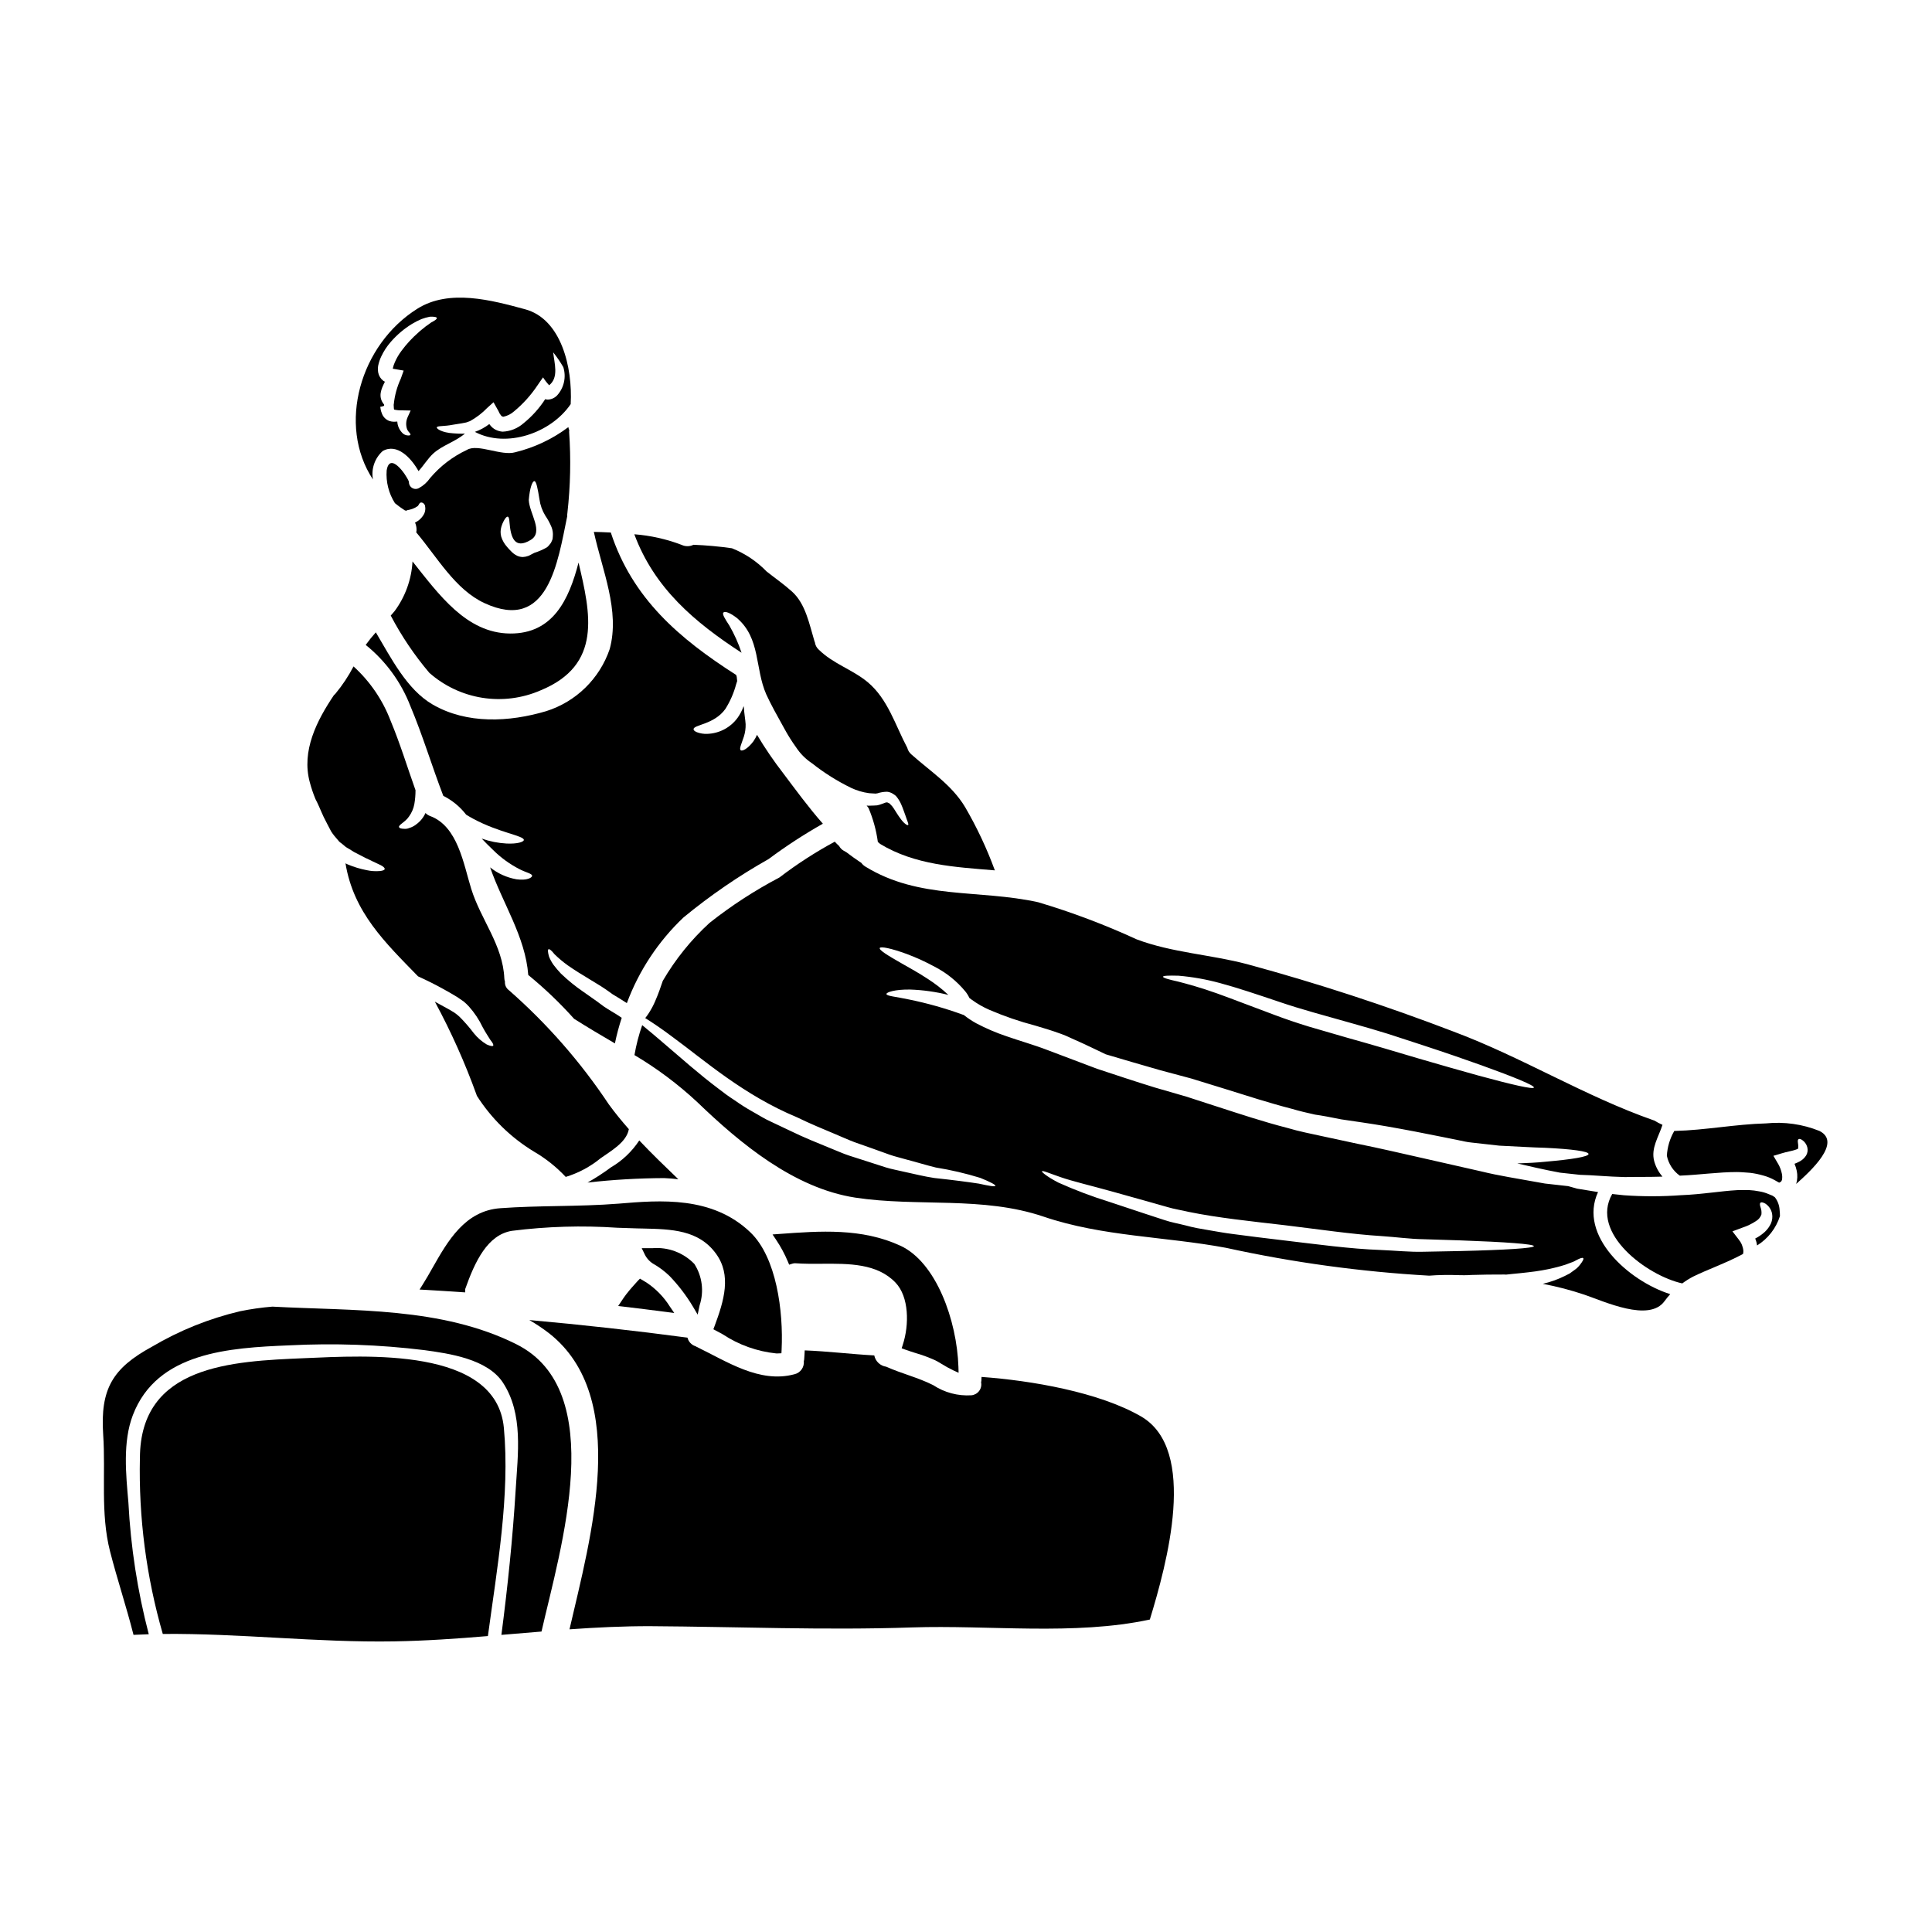
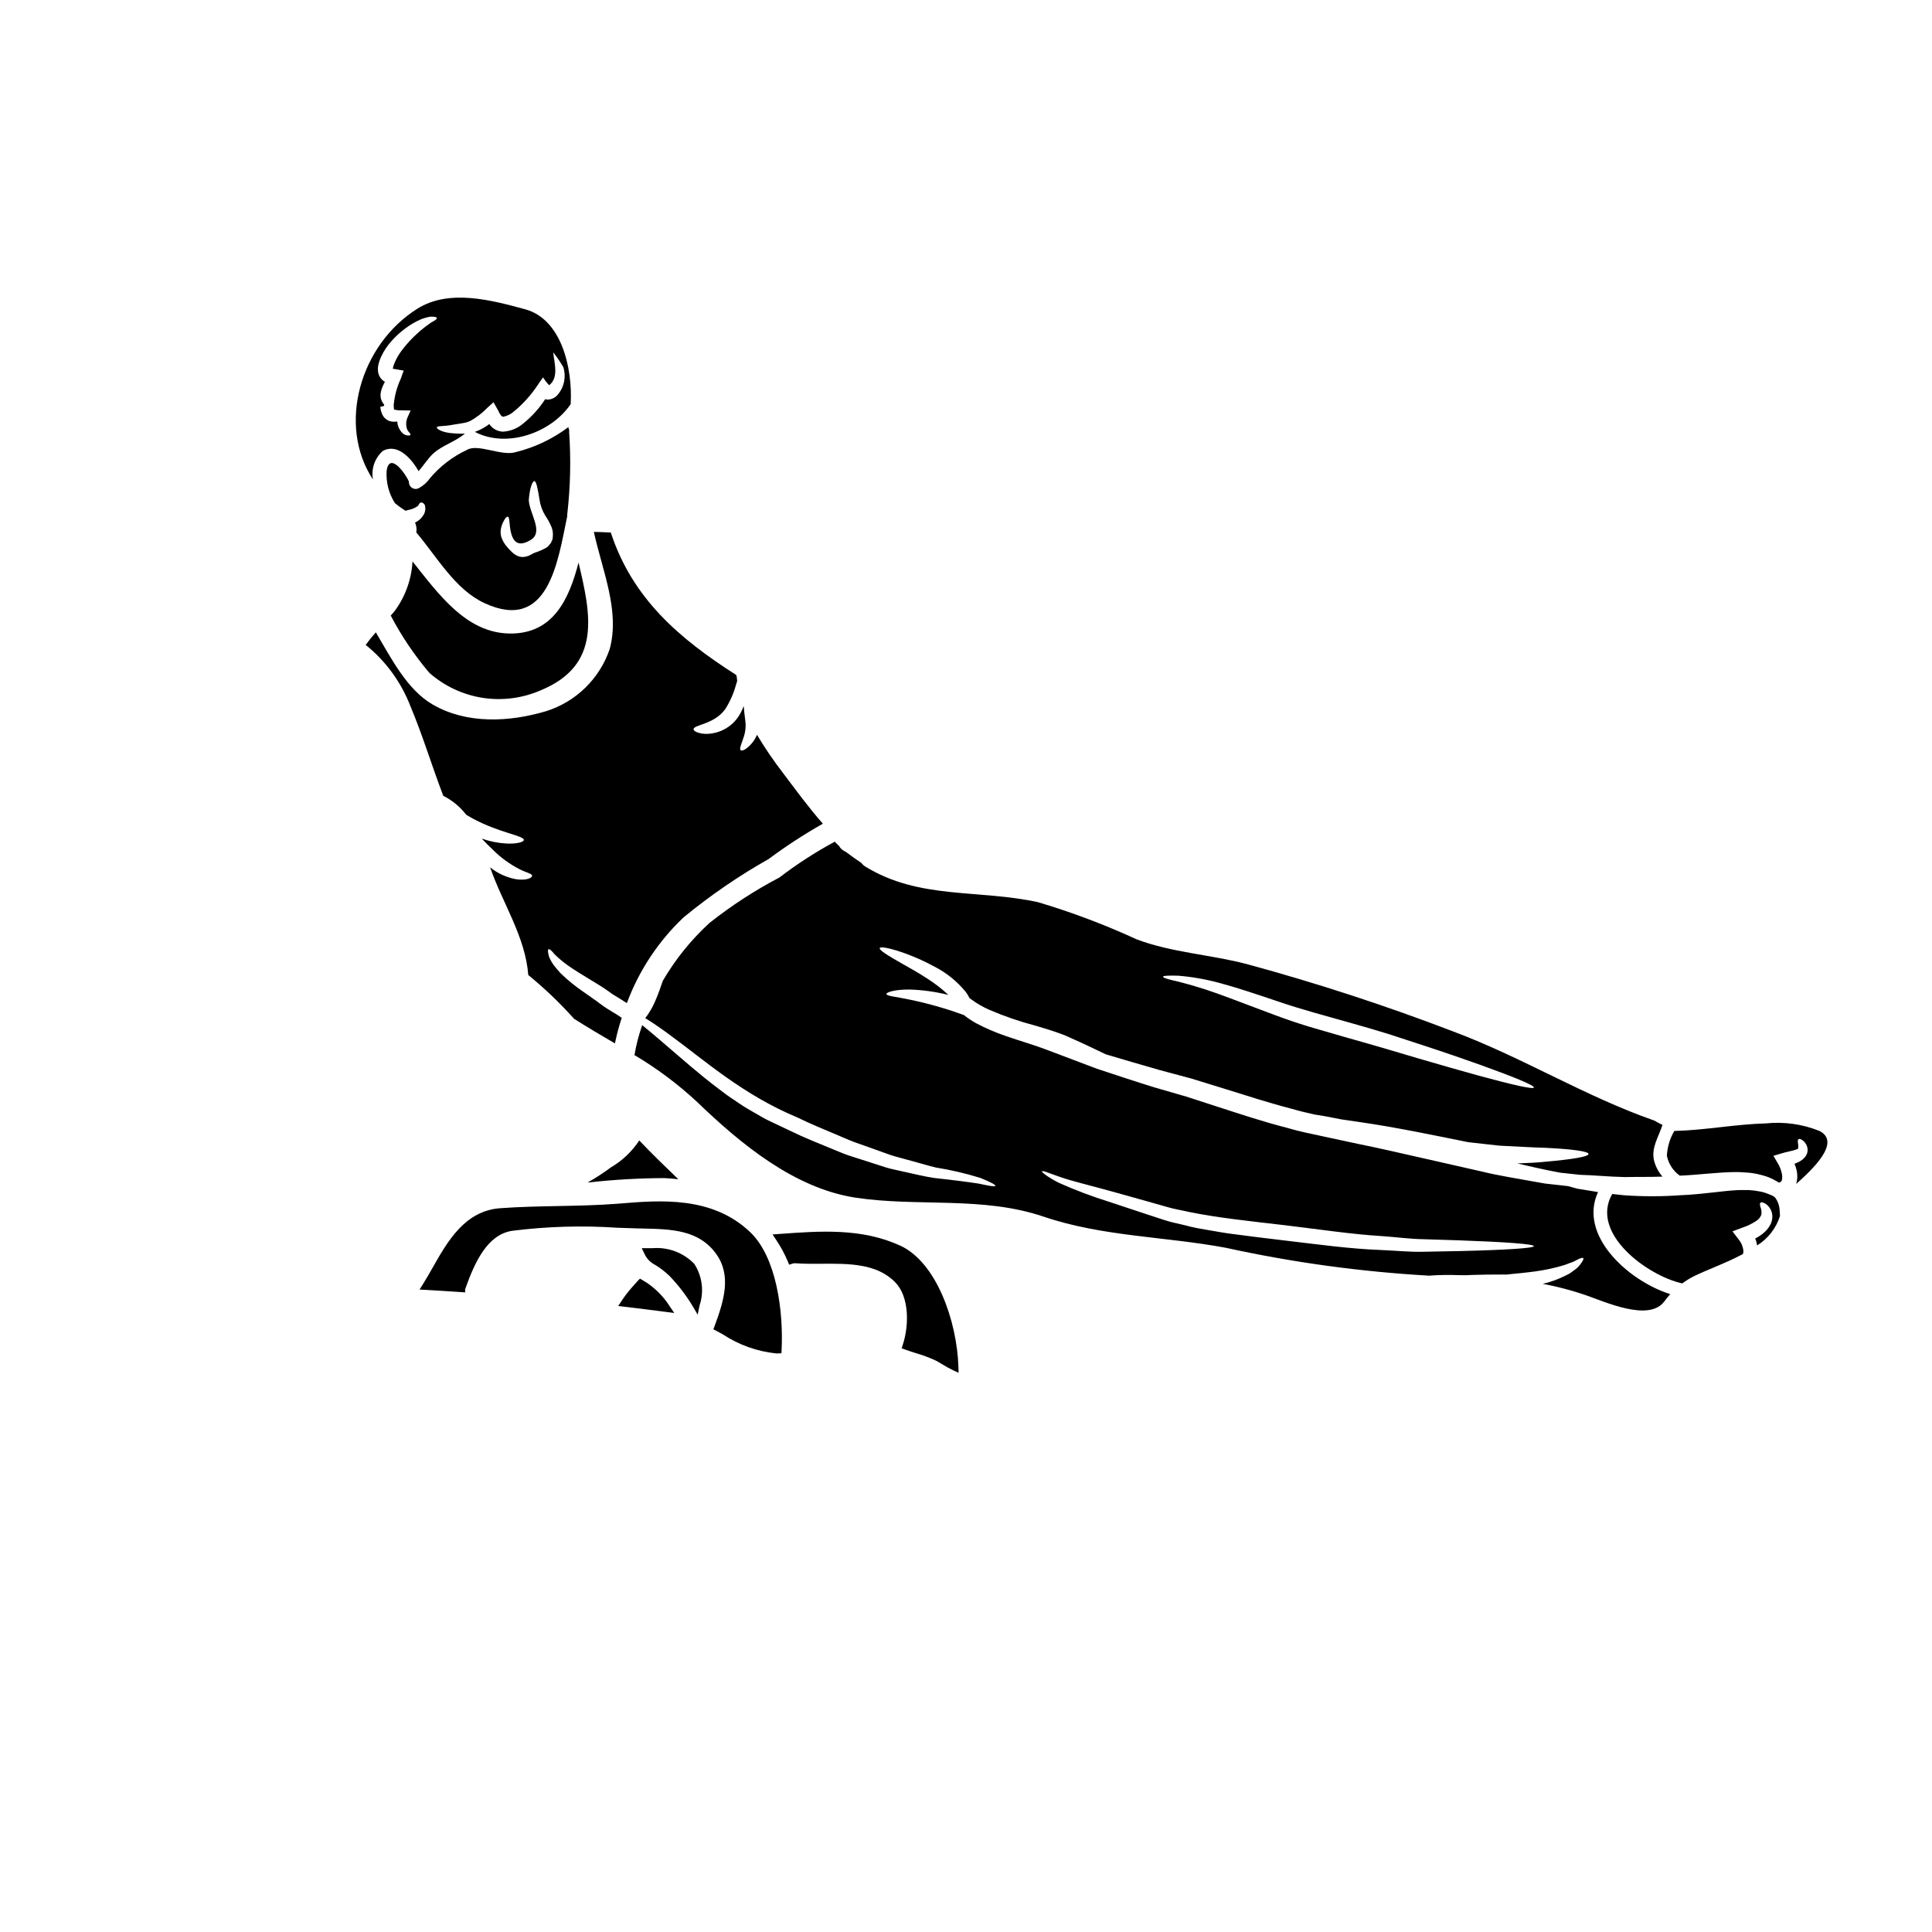
<svg xmlns="http://www.w3.org/2000/svg" fill="#000000" width="800px" height="800px" version="1.1" viewBox="144 144 512 512">
  <g>
    <path d="m315.38 483.92c-0.227-0.141-0.477-0.289-0.719-0.434l-1.062-0.637-0.582 0.594c-1.031 1.125-2.117 2.336-3.094 3.606-0.414 0.539-0.816 1.129-1.203 1.719l-0.891 1.336 1.594 0.188c3.625 0.422 7.227 0.883 11.086 1.379l2.176 0.281-1.238-1.812h0.004c-1.57-2.473-3.641-4.59-6.07-6.219z" />
    <path d="m294.62 257.19c-4.191 3.152-8.98 5.418-14.074 6.66-3.684 1.07-9.961-2.363-12.816-0.617h0.004c-3.762 1.754-7.094 4.309-9.77 7.477-0.762 1.102-1.773 2.004-2.949 2.641-0.574 0.316-1.27 0.293-1.82-0.059-0.551-0.352-0.863-0.977-0.82-1.629-0.832-2.094-5.117-7.992-5.902-3h-0.004c-0.219 3.055 0.547 6.102 2.191 8.684 0.848 0.695 1.734 1.34 2.66 1.93l0.453 0.07 0.023-0.07 0.117-0.07 0.238-0.047c0.16-0.02 0.32-0.055 0.473-0.098 0.504-0.125 0.992-0.309 1.453-0.551 0.309-0.285 0.594-0.211 0.832-0.664 0.234-0.453 0.43-0.664 0.691-0.688 0.352 0.012 0.672 0.199 0.855 0.5 0.164 0.117 0.234 0.547 0.262 1.023h-0.004c0.012 0.488-0.086 0.977-0.281 1.426-0.52 1.027-1.363 1.859-2.402 2.359-0.023 0-0.023 0.023-0.047 0.023 0.234 0.512 0.367 1.059 0.395 1.617 0.027 0.328 0.004 0.656-0.07 0.977 5.59 6.637 10.32 15.152 18.07 18.746 16.953 7.848 19.426-10.922 21.941-23.031v0.004c-0.02-0.297-0.004-0.59 0.047-0.883 0.805-7.141 0.957-14.34 0.453-21.504 0.004-0.121 0.02-0.242 0.047-0.359-0.117-0.277-0.199-0.57-0.246-0.867zm-4.184 29.664-0.164 0.43h-0.004c-0.02 0.059-0.043 0.113-0.07 0.168l-0.094 0.188c-0.02 0.078-0.051 0.152-0.094 0.219-0.102 0.152-0.211 0.293-0.336 0.426-0.199 0.273-0.43 0.52-0.688 0.738-1.074 0.625-2.215 1.129-3.402 1.5-0.094 0.047-0.426 0.211-0.641 0.332l-0.355 0.191-0.594 0.285v-0.004c-0.461 0.168-0.941 0.262-1.43 0.289-0.523-0.004-1.043-0.117-1.52-0.336-0.617-0.305-1.176-0.723-1.641-1.234-0.371-0.359-0.719-0.742-1.047-1.141-0.691-0.77-1.211-1.68-1.523-2.668-0.234-0.855-0.223-1.762 0.027-2.617 0.152-0.547 0.367-1.074 0.641-1.574 0.426-0.789 0.789-1.18 1.066-1.117 0.281 0.062 0.395 0.594 0.453 1.477 0.312 3.879 1.281 7.348 5.66 4.66 3.473-2.141-0.395-6.996-0.547-10.559 0.262-3.234 0.949-4.977 1.473-5 0.523-0.023 0.906 2 1.359 4.828 0.211 1.527 0.738 2.992 1.543 4.309 0.66 0.961 1.219 1.988 1.664 3.07 0.305 0.777 0.418 1.617 0.332 2.449z" />
    <path d="m313.41 446.23c-1.922 2.926-4.496 5.371-7.519 7.141-1.973 1.465-4.039 2.809-6.184 4.019 6.742-0.762 13.52-1.156 20.305-1.184 1.285 0.047 2.523 0.164 3.758 0.312-3.519-3.387-7.039-6.766-10.359-10.289z" />
    <path d="m307.92 462.98c-5.348 0.426-10.816 0.535-16.102 0.637-4.988 0.098-10.152 0.199-15.219 0.57-9.387 0.668-13.949 8.715-17.98 15.816-0.844 1.488-1.676 2.961-2.543 4.328l-0.883 1.414 1.66 0.09c3.148 0.164 6.266 0.395 9.375 0.594l1.051 0.066v-0.863c2.617-7.402 5.934-14.383 12.367-15.445h0.004c9.266-1.176 18.625-1.453 27.945-0.82 1.754 0.062 3.5 0.121 5.231 0.172l1.484 0.031c7.644 0.172 14.867 0.336 19.473 6.719 4.09 5.672 2.133 12.312-0.43 19.188l-0.301 0.789 2.508 1.355c4.231 2.793 9.07 4.523 14.113 5.047h0.516l0.898-0.039 0.047-0.898c0.504-10.234-1.355-24.512-8.266-31.137-10.078-9.672-23.863-8.547-34.949-7.613z" />
    <path d="m328.89 492.39 0.516-2.469v0.004c1.215-3.684 0.699-7.715-1.402-10.977-2.891-2.984-6.969-4.516-11.109-4.168h-2.832l0.691 1.414c0.477 1.094 1.266 2.019 2.269 2.664 1.605 0.902 3.09 2.008 4.414 3.293 2.352 2.445 4.418 5.148 6.164 8.055z" />
-     <path d="m340.52 316.98c-0.828-2.488-1.902-4.887-3.207-7.16-1.18-1.812-2-3.094-1.594-3.5s1.758 0.047 3.59 1.477c6.277 5.375 4.723 13.324 7.75 20.199 1.18 2.617 2.879 5.637 4.777 9.055 0.941 1.738 1.992 3.414 3.148 5.016 1.105 1.676 2.535 3.109 4.211 4.215 3.207 2.539 6.684 4.723 10.363 6.516 1.508 0.711 3.121 1.188 4.777 1.406l1.094 0.07c0.141 0.023 0.453 0 0.453 0.047l0.594-0.07c0.844-0.281 1.727-0.426 2.613-0.43 0.57 0.055 1.117 0.254 1.594 0.57l0.57 0.395c0.078 0.059 0.148 0.121 0.215 0.188 0.043 0.055 0.086 0.109 0.121 0.168l0.164 0.191c0.441 0.578 0.809 1.211 1.094 1.879 0.523 1.18 0.789 2.117 1.094 2.883 0.496 1.547 0.926 2.281 0.734 2.519-0.188 0.234-1.117-0.355-2.117-1.781-0.523-0.688-1.047-1.574-1.664-2.523l0.004-0.004c-0.285-0.457-0.629-0.871-1.02-1.234l-0.168-0.164c-0.023-0.023-0.355-0.168-0.355-0.168v-0.004c-0.129-0.078-0.281-0.113-0.43-0.094-0.211-0.023-0.664 0.266-1.902 0.641l-0.594 0.145c-0.395 0.023-0.523 0.023-0.812 0.047-0.473 0-0.973 0.023-1.473 0.047h0.004c-0.16 0-0.32-0.016-0.477-0.047 0.191 0.223 0.367 0.461 0.523 0.715 1.203 2.859 2.027 5.867 2.445 8.945l0.359 0.285c0.066 0.074 0.137 0.148 0.215 0.215 9.273 5.613 19.852 6.137 30.434 7.019h-0.004c-2.125-5.805-4.758-11.41-7.871-16.75-3.543-5.922-9.199-9.469-14.266-13.992h0.004c-0.531-0.453-0.902-1.059-1.07-1.734-3.184-5.973-5.117-12.895-10.48-17.391-4.066-3.379-9.203-4.875-12.988-8.637h-0.004c-0.562-0.512-0.926-1.211-1.023-1.969-0.039-0.062-0.074-0.137-0.094-0.211-1.359-4.477-2.332-9.922-5.945-13.184-2.141-1.93-4.473-3.543-6.731-5.328-2.594-2.68-5.731-4.777-9.195-6.16-3.383-0.488-6.785-0.797-10.199-0.926-0.992 0.492-2.152 0.5-3.148 0.023-4.023-1.531-8.242-2.477-12.531-2.809 5.312 14.289 15.938 23.281 28.418 31.395z" />
    <path d="m305.58 316c-2.668 7.856-8.918 13.969-16.832 16.465-9.773 2.906-21.043 3.5-30.121-1.781-6.777-3.938-10.961-12.254-15.027-19.105v-0.004c-0.953 1.062-1.848 2.176-2.684 3.332 5.301 4.269 9.383 9.863 11.84 16.211 3.301 7.848 5.68 15.867 8.723 23.789h-0.004c2.375 1.188 4.449 2.894 6.066 4.996 0.594 0.359 1.18 0.715 1.805 1.047 6.914 3.734 13.48 4.5 13.48 5.641-0.027 0.523-1.688 1.094-4.613 0.953h0.004c-2.238-0.125-4.449-0.566-6.562-1.312 0.949 1 1.969 2.023 3.043 3.047 2.031 2.016 4.356 3.707 6.894 5.019 1.754 0.93 3.469 1.211 3.422 1.812-0.023 0.473-1.355 1.309-4.207 0.902v-0.004c-2.535-0.453-4.914-1.535-6.922-3.148 3.305 9.539 9.344 18.371 10.109 28.523 4.344 3.551 8.406 7.43 12.148 11.613 3.613 2.281 7.227 4.426 10.816 6.519v-0.004c0.469-2.289 1.074-4.555 1.805-6.777-0.758-0.547-1.66-1.094-2.613-1.664-0.688-0.395-1.402-0.859-2.188-1.383-0.617-0.477-1.234-0.93-1.832-1.359-1.234-0.879-2.426-1.711-3.543-2.496v0.004c-2.109-1.441-4.098-3.059-5.941-4.828-0.711-0.75-1.375-1.539-1.996-2.363-0.453-0.652-0.836-1.355-1.141-2.09-0.336-1.18-0.395-1.883-0.141-2 0.25-0.117 0.789 0.332 1.543 1.281l-0.004 0.004c1.109 1.09 2.301 2.094 3.566 2.996 1.688 1.18 3.734 2.473 6.137 3.902 1.18 0.734 2.449 1.453 3.777 2.363 0.664 0.43 1.379 0.977 1.949 1.383 0.523 0.336 1.18 0.734 1.879 1.141 0.621 0.395 1.262 0.789 1.906 1.211 3.203-8.609 8.336-16.375 15-22.695 7.051-5.812 14.602-10.992 22.559-15.48 4.598-3.422 9.402-6.551 14.387-9.371-3.852-4.375-7.371-9.207-10.438-13.277-2.543-3.281-4.887-6.715-7.016-10.277-0.262 0.602-0.578 1.172-0.949 1.711-1.574 2.094-2.996 2.688-3.375 2.363-0.453-0.355 0.234-1.734 0.855-3.637 0.332-1.055 0.484-2.156 0.453-3.262-0.047-1.02-0.395-2.926-0.477-4.59l-0.07-0.141v-0.004c-0.383 1.086-0.914 2.109-1.578 3.043-1.891 2.602-4.887 4.176-8.102 4.262-0.91 0.031-1.812-0.113-2.664-0.43-0.57-0.234-0.902-0.496-0.902-0.789-0.047-1.234 5.469-1.211 8.438-5.398 1.266-2.012 2.219-4.199 2.832-6.496 0.094-0.336 0.188-0.594 0.285-0.883-0.047-0.355-0.07-0.734-0.117-1.117-0.023-0.141-0.094-0.285-0.117-0.395 0-0.047 0-0.07-0.023-0.094-15.027-9.613-27.484-20.199-33.234-37.754-1.711-0.094-3.234-0.145-4.496-0.168 2.234 10.23 6.965 20.883 4.207 31.043z" />
    <path d="m382.95 501.31 0.891 0.328c0.965 0.352 1.938 0.66 2.914 0.973l-0.004-0.004c1.777 0.516 3.512 1.16 5.191 1.934 0.422 0.207 0.977 0.539 1.594 0.91 0.988 0.621 2.012 1.184 3.062 1.691l1.441 0.66-0.047-1.574c-0.395-12.305-5.902-27.738-15.383-32.102-10.258-4.723-21.289-3.906-31.941-3.125l-1.934 0.141 0.934 1.402c1.227 1.82 2.269 3.758 3.121 5.781l0.344 0.828 0.859-0.27c0.285-0.098 0.586-0.133 0.887-0.102 2.18 0.16 4.453 0.145 6.856 0.129 7.262-0.051 14.703-0.105 19.586 4.996 3.582 3.738 3.676 11.137 1.918 16.5z" />
-     <path d="m277.53 522.39c-2.023-21.508-36.781-19.125-52.828-18.461-19.23 0.812-43.527 1.832-43.621 26.43h-0.004c-0.352 15.77 1.691 31.5 6.062 46.652 20.469-0.188 40.82 2.309 61.312 1.969 8.32-0.141 16.57-0.711 24.848-1.406 2.398-17.809 5.891-37.293 4.231-55.184z" />
    <path d="m279.16 311.89c-11.574-0.094-18.875-10.375-25.84-19.105-0.262 4.746-1.902 9.312-4.723 13.137-0.336 0.426-0.688 0.789-1.047 1.211 2.844 5.418 6.273 10.508 10.23 15.176 3.957 3.492 8.828 5.785 14.039 6.613 5.215 0.824 10.555 0.148 15.395-1.949 16.453-6.734 13.289-20.414 10.105-33.879-2.539 9.781-6.746 18.891-18.16 18.797z" />
    <path d="m567.5 459.91c-2-0.312-3.852-0.641-5.543-0.906l-2.363-0.664-3.184-0.359c-0.953-0.094-1.969-0.211-2.973-0.332-1-0.191-2.043-0.359-3.09-0.547-4.231-0.789-8.938-1.477-13.777-2.664-4.898-1.117-10.133-2.309-15.621-3.543-5.492-1.23-11.152-2.57-17.188-3.781-2.996-0.641-6.039-1.281-9.156-1.969-3.117-0.684-6.25-1.281-9.445-2.234-6.394-1.641-12.457-3.664-18.281-5.543-2.879-0.93-5.707-1.859-8.488-2.754-2.824-0.836-5.609-1.617-8.32-2.406-5.348-1.641-10.578-3.402-15.352-4.973-4.707-1.785-9.074-3.434-13.098-4.949-3.777-1.453-7.586-2.5-10.793-3.641v0.004c-2.801-0.938-5.523-2.098-8.133-3.477-1.152-0.637-2.25-1.367-3.281-2.188l-0.359-0.117h0.004c-4.621-1.68-9.355-3.016-14.172-3.996-3.543-0.762-5.969-0.906-5.969-1.453-0.023-0.453 2.188-1.234 6.254-1.18h0.004c3.426 0.117 6.828 0.594 10.152 1.422-1.703-1.594-3.547-3.027-5.512-4.281-2.402-1.574-4.723-2.856-6.633-3.938-3.848-2.188-6.273-3.664-6.039-4.211 0.211-0.477 2.973 0.047 7.25 1.617v0.004c2.519 0.945 4.969 2.066 7.328 3.356 3.09 1.594 5.832 3.793 8.055 6.473 0.449 0.543 0.824 1.141 1.117 1.781 0.188 0.141 0.395 0.309 0.594 0.453h0.004c1.469 1.074 3.051 1.984 4.723 2.711 3.93 1.688 7.984 3.082 12.125 4.164 2.254 0.664 4.469 1.332 6.609 2.113 0.57 0.215 0.996 0.359 1.664 0.645 0.473 0.211 0.973 0.43 1.449 0.664 0.977 0.43 1.926 0.859 2.856 1.281 2.188 1 4.231 2.023 6.109 2.906 4.519 1.332 9.203 2.734 14.34 4.188 2.707 0.711 5.512 1.473 8.34 2.234 2.856 0.879 5.754 1.781 8.727 2.688 5.871 1.832 11.863 3.781 18.047 5.375 1.996 0.594 3.996 1.047 6.016 1.5 1.855 0.262 4.184 0.688 6.941 1.258 3.473 0.523 7.562 1.07 12.051 1.855 4.801 0.836 9.75 1.785 15.023 2.859 1.312 0.262 2.617 0.547 3.902 0.789 0.617 0.117 1.258 0.266 1.902 0.395l0.789 0.141 0.949 0.117c2.523 0.289 4.949 0.551 7.277 0.812 4.492 0.211 8.605 0.477 12.172 0.57 7.039 0.336 11.48 0.93 11.48 1.641 0 0.711-4.348 1.43-11.414 2.047-2.188 0.234-4.723 0.359-7.477 0.453 1.711 0.395 3.379 0.758 4.973 1.141 2.234 0.5 4.328 0.93 6.371 1.309 1.52 0.148 3.277 0.336 5.277 0.57 3.445 0.074 7.438 0.5 11.91 0.598 3.148-0.074 6.469 0 9.961-0.121l-0.008 0.004c-1.043-1.203-1.801-2.625-2.211-4.16-0.883-3.406 1.211-6.422 2.211-9.566-0.746-0.328-1.473-0.711-2.164-1.141l-0.234-0.074c-18.188-6.371-34.805-16.699-52.922-23.477l-0.004-0.004c-17.945-6.883-36.23-12.855-54.777-17.891-9.652-2.547-19.898-3.043-29.242-6.566-8.457-3.894-17.18-7.184-26.102-9.84-15.789-3.477-31.547-0.645-45.836-9.469-0.41-0.258-0.766-0.59-1.047-0.977-0.094-0.07-0.191-0.117-0.289-0.188l-0.055-0.027c-1.211-0.836-2.449-1.688-3.613-2.594-0.211-0.117-0.43-0.266-0.688-0.395v0.004c-0.523-0.293-0.953-0.73-1.234-1.262-0.406-0.355-0.785-0.738-1.145-1.141-5.129 2.773-10.035 5.945-14.668 9.488-6.523 3.426-12.719 7.449-18.5 12.016-4.902 4.481-9.094 9.68-12.434 15.418v0.023c-0.5 1.473-1.094 3.258-1.969 5.254v0.004c-0.461 1.094-1.02 2.144-1.66 3.148-0.309 0.484-0.641 0.953-1 1.402 2.094 1.309 4.59 2.996 7.391 5.117 8.266 6.047 18.641 15.277 32.836 21.176 3.496 1.711 6.941 3.117 10.27 4.519 1.664 0.691 3.258 1.43 4.898 2.047l4.777 1.688c1.574 0.57 3.094 1.117 4.562 1.641 1.477 0.523 2.973 0.836 4.375 1.262 2.824 0.734 5.512 1.574 7.871 2.141l0.004 0.004c3.996 0.641 7.941 1.559 11.809 2.754 2.711 1.094 4.113 1.855 3.996 2.117-0.117 0.266-1.664 0-4.375-0.594-2.777-0.43-6.773-0.953-11.84-1.5-2.637-0.395-5.301-1.07-8.266-1.711-1.473-0.359-3.019-0.617-4.562-1.094-1.543-0.477-3.094-1-4.723-1.523-1.629-0.523-3.281-1.047-4.973-1.594-1.688-0.547-3.348-1.336-5.062-2-3.426-1.402-6.992-2.828-10.438-4.519-1.758-0.836-3.496-1.641-5.184-2.453-1.805-0.789-3.398-1.855-5.039-2.754-1.598-0.898-3.144-1.883-4.637-2.945-1.523-0.977-2.926-2-4.254-3.047-5.445-4.094-9.938-8.16-13.777-11.414-2.473-2.141-4.609-3.938-6.469-5.453h0.004c-0.902 2.586-1.59 5.242-2.051 7.938 5.969 3.535 11.539 7.707 16.617 12.434 11.414 10.992 25.656 22.828 41.891 25.34 16.57 2.519 33.734-0.453 49.926 5.043 15.621 5.305 32.145 5.234 48.359 8.266h-0.004c17.719 3.883 35.715 6.348 53.824 7.375 1.094-0.094 2.496-0.164 4.207-0.188 2-0.07 4.305 0.188 6.992 0 2.688-0.094 5.613-0.117 8.703-0.117l0.5 0.023h0.07l0.07-0.023 0.285-0.023 1.117-0.121 2.164-0.211c1.426-0.117 2.781-0.336 4.066-0.477v-0.004c2.238-0.305 4.453-0.766 6.633-1.375 0.453-0.121 0.906-0.266 1.309-0.395s0.711-0.289 1.047-0.395h-0.004c0.633-0.188 1.238-0.449 1.809-0.785 1.023-0.547 1.664-0.762 1.855-0.547 0.188 0.215-0.117 0.789-0.832 1.711-0.438 0.59-0.98 1.098-1.594 1.5-0.395 0.262-0.758 0.547-1.18 0.855-0.43 0.215-0.879 0.453-1.355 0.688-1.836 0.898-3.766 1.582-5.754 2.047 3.734 0.703 7.418 1.664 11.02 2.879 5.277 1.781 17.188 7.394 21.254 1.688v0.004c0.461-0.641 0.961-1.254 1.496-1.836-11.023-3.481-24.469-15.52-19.133-27.055zm-111.17-57.336c3.727 0.316 7.414 0.977 11.02 1.965 4.539 1.211 9.816 2.996 15.617 4.949 2.879 0.977 5.945 1.926 9.055 2.805 3.234 0.906 6.562 1.859 9.961 2.805 3.402 0.949 6.691 1.906 9.984 2.93 3.184 1.051 6.242 2.047 9.18 2.996 5.82 1.906 11.051 3.711 15.43 5.281 8.746 3.148 14.07 5.352 13.93 5.902-0.141 0.551-5.777-0.734-14.766-3.188-4.469-1.234-9.793-2.754-15.688-4.473-2.949-0.883-6.043-1.781-9.227-2.734s-6.516-1.859-9.891-2.828c-3.379-0.973-6.727-1.969-9.938-2.883-3.277-1-6.367-2.051-9.27-3.148-5.766-2.125-10.883-4.144-15.215-5.691-4.328-1.547-7.844-2.5-10.363-3.148-2.523-0.547-3.938-0.977-3.938-1.262 0.004-0.289 1.5-0.352 4.117-0.277zm74.695 72.965c-3.019 0.047-6.297 0.117-9.84 0.188-3.609 0.098-7.367-0.309-11.387-0.473-8.059-0.289-16.711-1.5-25.816-2.57-4.543-0.547-8.988-1.07-13.316-1.664-2.141-0.266-4.301-0.668-6.394-1.023-1.043-0.191-2.066-0.359-3.113-0.547s-1.969-0.453-2.926-0.691c-1.969-0.5-3.754-0.789-5.707-1.449-1.805-0.594-3.543-1.18-5.227-1.711-3.352-1.121-6.469-2.141-9.32-3.094-4.59-1.426-9.094-3.129-13.48-5.094-3.043-1.574-4.469-2.805-4.371-2.996 0.141-0.312 1.879 0.5 5.039 1.574 2.996 1.047 7.871 2.188 13.574 3.781l9.445 2.641c1.715 0.473 3.473 0.973 5.277 1.496 1.641 0.5 3.684 0.812 5.59 1.262 7.703 1.574 16.211 2.449 25.387 3.519 9.109 1.094 17.785 2.406 25.633 2.883 3.938 0.262 7.656 0.789 11.129 0.832 3.543 0.094 6.82 0.215 9.84 0.312 12.004 0.43 19.449 0.977 19.449 1.523-0.004 0.543-7.461 1.016-19.465 1.301z" />
    <path d="m614.36 461.29c-0.07-0.027-0.137-0.066-0.191-0.117-0.148-0.133-0.316-0.246-0.5-0.332-0.312-0.145-0.641-0.266-0.977-0.395v0.004c-0.773-0.34-1.59-0.578-2.422-0.715-0.926-0.188-1.863-0.305-2.809-0.355-0.996 0.023-2.019-0.047-3.113 0.023-4.301 0.234-9.344 1.117-14.766 1.332l0.004-0.004c-5.074 0.379-10.168 0.387-15.242 0.023-1.043-0.094-2.066-0.211-3.09-0.332-5.969 10.395 9.297 21.672 18.566 23.695 0.91-0.676 1.871-1.281 2.879-1.805 3.59-1.785 8.703-3.57 13.223-5.996h-0.004c0.07-0.27 0.102-0.551 0.094-0.832-0.102-1.102-0.535-2.144-1.234-3l-1.664-2.164 2.613-0.973 0.074-0.027c1.25-0.41 2.441-0.988 3.543-1.715 0.68-0.391 1.191-1.016 1.449-1.758 0.074-0.652-0.008-1.312-0.238-1.93-0.191-0.547-0.215-0.996-0.023-1.18 0.191-0.184 0.59-0.141 1.234 0.191h0.004c0.965 0.609 1.637 1.59 1.852 2.715 0.152 0.875 0.047 1.773-0.309 2.59-0.383 0.82-0.918 1.566-1.578 2.191-0.777 0.715-1.652 1.324-2.594 1.805 0.254 0.586 0.422 1.203 0.5 1.832 2.883-1.789 5.031-4.547 6.062-7.777 0.004-0.566-0.027-1.129-0.094-1.688-0.078-1.203-0.512-2.356-1.25-3.309z" />
    <path d="m626.17 443.71c-4.481-1.805-9.336-2.488-14.145-2-8.109 0.211-16.117 1.805-24.18 2h-0.141c-1.164 2.004-1.836 4.254-1.969 6.566 0.43 2.129 1.652 4.019 3.422 5.281h0.098c5.156-0.215 10.152-0.953 15.023-0.953 1.211 0 2.449 0.141 3.59 0.211v0.004c1.168 0.145 2.32 0.387 3.449 0.715 1.086 0.293 2.133 0.727 3.113 1.285 0.395 0.215 0.688 0.395 1.047 0.594 0.164-0.047 0.309-0.094 0.359-0.188 0.496-0.312 0.117-0.141 0.285-0.289h-0.004c0.07-0.109 0.117-0.23 0.141-0.355 0.078-0.516 0.062-1.039-0.047-1.547-0.176-0.875-0.488-1.719-0.926-2.5l-1.312-2.234 2.234-0.664c1.406-0.43 2.543-0.594 3.305-0.836 0.43-0.117 0.641-0.234 0.734-0.262 0.094-0.023 0.234-0.023 0.285-0.266l0.008 0.004c0.047-0.492 0.023-0.988-0.074-1.477-0.07-0.449-0.023-0.789 0.168-0.902 0.191-0.113 0.477-0.094 0.926 0.188l0.004 0.004c0.672 0.449 1.164 1.125 1.379 1.906 0.207 0.754 0.094 1.562-0.309 2.234-0.422 0.645-0.992 1.176-1.668 1.547-0.453 0.242-0.918 0.457-1.398 0.641 0.262 0.602 0.461 1.234 0.594 1.879 0.23 1.137 0.184 2.312-0.141 3.426 0 0.023-0.027 0.023-0.027 0.047 3.918-3.496 12.168-11.039 6.176-14.059z" />
-     <path d="m280.85 500.24c-19.848-9.922-43.016-8.801-64.664-9.969-2.867 0.234-5.715 0.641-8.535 1.215-8.227 1.938-16.117 5.113-23.395 9.418-10.391 5.664-13.719 11.16-12.91 23.293 0.688 10.234-0.758 20.816 1.805 30.879 1.902 7.445 4.352 14.73 6.231 22.176 1.355-0.07 2.684-0.117 4.043-0.164v-0.004c-2.981-11.426-4.789-23.129-5.398-34.926-0.641-7.394-1.543-16.012 1.18-23.125 6.394-16.746 25.633-17.844 41.367-18.5 11.965-0.613 23.961-0.195 35.855 1.262 6.633 0.906 16.688 2.332 20.824 8.566 5.512 8.375 3.973 18.984 3.402 28.523-0.789 12.848-2.117 25.625-3.777 38.375 3.543-0.312 7.086-0.594 10.629-0.883 5.039-22.133 17.977-63.84-6.656-76.137z" />
-     <path d="m446.39 519.37c-11.152-6.445-29.051-9.516-42.27-10.469 0 0.336-0.023 0.691-0.047 1.023l0.004-0.004c-0.016 0.137-0.039 0.266-0.078 0.395 0.164 0.801-0.023 1.633-0.508 2.289-0.484 0.656-1.223 1.078-2.035 1.16-3.586 0.234-7.148-0.711-10.148-2.688-3.996-2.019-8.344-3.043-12.434-4.875v-0.004c-1.59-0.223-2.867-1.422-3.184-2.996-6.137-0.336-12.27-1.094-18.43-1.336-0.047 0.789-0.07 1.523-0.141 2.305v0.004c-0.008 0.18-0.039 0.355-0.098 0.523 0.172 1.637-0.91 3.144-2.516 3.5-9.25 2.477-17.953-3.449-25.914-7.281h-0.004c-0.082-0.043-0.16-0.09-0.234-0.141-1.074-0.328-1.898-1.195-2.164-2.285-13.934-1.859-27.906-3.414-41.914-4.664 1.816 1.051 3.566 2.219 5.231 3.5 21.648 16.984 11.02 54.195 5.418 78.461 7.133-0.5 14.289-0.855 21.492-0.832 23.086 0.141 46.121 1.117 69.23 0.332 20.375-0.688 43.102 2.211 63.074-2.094 4.473-14.668 12.863-45.023-2.332-53.824z" />
-     <path d="m227.6 355.76c0.312 0.57 0.641 1.281 1 2.09 0.359 0.809 0.734 1.715 1.18 2.664 0.641 1.285 1.309 2.547 1.969 3.809v0.004c0.504 0.777 1.078 1.508 1.711 2.188l0.395 0.477c0.18 0.18 0.379 0.34 0.594 0.473 0.395 0.336 0.789 0.645 1.18 0.977l0.141 0.094 0.312 0.191 0.57 0.332c0.395 0.238 0.758 0.477 1.141 0.715 1.543 0.789 2.945 1.574 4.156 2.094 1.18 0.617 2.258 1.047 2.977 1.426 0.715 0.379 1.09 0.762 1.02 1.023-0.07 0.262-0.523 0.453-1.355 0.523h0.004c-1.148 0.09-2.301 0.012-3.426-0.238-1.719-0.332-3.398-0.84-5.016-1.52-0.191-0.094-0.395-0.191-0.594-0.289 2.137 13.016 10.531 21.012 19.23 29.953 2.141 0.977 4.496 2.117 6.871 3.453 0.57 0.332 1.18 0.664 1.734 0.977 0.555 0.312 1.18 0.688 1.711 1.02 0.531 0.332 1.234 0.859 1.832 1.262h0.004c0.473 0.398 0.914 0.828 1.332 1.281 1.465 1.641 2.691 3.484 3.637 5.473 0.812 1.523 1.547 2.547 2.023 3.356 0.641 0.789 0.926 1.332 0.758 1.547-0.164 0.215-0.758 0.094-1.688-0.312v0.004c-1.309-0.781-2.469-1.789-3.426-2.977-1.164-1.543-2.434-3.008-3.801-4.375-0.43-0.395-0.883-0.762-1.359-1.094-0.426-0.262-0.855-0.523-1.309-0.789-1.094-0.594-2.234-1.215-3.398-1.859-0.168-0.094-0.312-0.164-0.477-0.262l0.004 0.004c4.297 7.945 7.992 16.199 11.055 24.695 0.035 0.074 0.062 0.152 0.074 0.234 3.832 6.019 8.996 11.074 15.094 14.781 3.133 1.82 5.984 4.086 8.461 6.731 3.379-1.031 6.519-2.711 9.25-4.949 2.66-1.902 6.871-4.211 7.477-7.707-1.859-2.117-3.641-4.281-5.301-6.566v0.004c-7.449-11.203-16.348-21.371-26.461-30.242-0.738-0.527-1.145-1.402-1.07-2.305-0.094-0.277-0.148-0.566-0.164-0.859-0.395-8.848-6.231-15.535-8.773-23.719-2.043-6.566-3.543-16.559-10.863-19.285-0.477-0.172-0.906-0.449-1.262-0.812-0.527 1.188-1.355 2.211-2.402 2.977-0.562 0.457-1.207 0.797-1.902 1-0.441 0.191-0.922 0.266-1.402 0.211-0.758-0.023-1.211-0.164-1.281-0.426-0.312-0.574 1.664-1.336 2.637-2.859v0.004c0.707-0.977 1.188-2.098 1.402-3.281 0.211-1.211 0.312-2.438 0.309-3.668-2.188-6.137-4.066-12.324-6.586-18.367v0.004c-2.094-5.523-5.469-10.469-9.84-14.441-1.344 2.582-2.961 5.016-4.824 7.258-0.105 0.125-0.227 0.234-0.359 0.332-4.516 6.711-8.699 14.801-6.391 23.172v-0.004c0.398 1.5 0.895 2.969 1.488 4.398z" />
    <path d="m245.43 263.52c3.828-2.141 7.539 1.859 9.484 5.328 1.336-1.449 2.5-3.379 3.879-4.637 2.449-2.234 5.801-3.094 8.414-5.305h0.004c-0.23 0.023-0.461 0.031-0.691 0.027-0.832 0-1.594-0.023-2.363-0.094-3.113-0.191-4.496-1.238-4.398-1.574 0.094-0.477 1.832-0.215 4.328-0.715 0.688-0.094 1.426-0.211 2.234-0.355 0.395-0.07 0.789-0.141 1.234-0.238 0.355-0.117 0.641-0.211 1-0.355l0.008-0.004c1.688-0.934 3.223-2.113 4.562-3.5l1.664-1.5 1.309 2.336c0.164 0.43 0.395 0.828 0.688 1.18 0.238 0.312 0.395 0.234 0.594 0.336 1.082-0.227 2.082-0.734 2.902-1.477 2.352-1.957 4.41-4.238 6.113-6.781 0 0 1.473-2.164 1.52-2.188 0.469 0.746 1.012 1.449 1.617 2.094 2.637-2.07 1.355-5.902 1.07-8.73 0.992 1.242 1.887 2.559 2.684 3.934 0.82 2.609 0.195 5.457-1.641 7.481-0.66 0.691-1.566 1.094-2.519 1.117-0.219-0.016-0.434-0.055-0.641-0.117-1.562 2.414-3.496 4.566-5.731 6.375-1.543 1.363-3.508 2.152-5.562 2.238-0.656-0.051-1.293-0.23-1.879-0.527-0.547-0.289-1.023-0.691-1.402-1.18-0.09-0.098-0.168-0.199-0.238-0.309-1.156 0.891-2.449 1.59-3.824 2.07 8.32 4.402 20.137 0.359 25.391-7.352 0.543-9.754-2.523-22.531-12.031-25.125-8.914-2.426-20.16-5.473-28.598-0.164-15.168 9.516-21.301 30.812-11.77 45.266l-0.004-0.004c-0.512-2.797 0.473-5.656 2.594-7.551zm-1.211-22.602v0.004c0.172-0.863 0.453-1.703 0.836-2.496 0.656-1.391 1.504-2.68 2.519-3.836 1.617-1.859 3.512-3.465 5.613-4.754 0.812-0.488 1.652-0.918 2.523-1.285 0.715-0.262 1.441-0.469 2.188-0.617 1.117-0.047 1.785 0.047 1.859 0.336 0.07 0.289-0.477 0.664-1.477 1.18-0.43 0.336-0.926 0.664-1.496 1.07-0.547 0.5-1.262 0.953-1.93 1.617-1.645 1.43-3.125 3.039-4.422 4.789-0.723 0.953-1.332 1.992-1.805 3.094-0.234 0.512-0.41 1.043-0.523 1.594v0.094c0.047 0.023 0.07 0 0.117 0.023l2.754 0.477-0.762 2.141c-0.992 2.141-1.621 4.434-1.855 6.777l-0.023 0.121c-0.023 0 0 0.07-0.023 0.047l0.023 0.07v0.023l0.023 0.453 0.023 0.426c0.023 0.051 0.023 0.074 0.047 0.121v0.004c0.027 0.051 0.004 0.113-0.047 0.141 0.734 0.172 1.484 0.242 2.234 0.215l2.211 0.047-0.812 1.785h0.004c-0.465 1.039-0.5 2.219-0.094 3.281 0.359 0.711 0.93 1.023 0.859 1.332-0.023 0.121-0.191 0.215-0.547 0.215-0.52 0.004-1.023-0.172-1.43-0.5-0.906-0.82-1.453-1.965-1.52-3.188-0.266 0.023-0.547 0.047-0.883 0.047-0.398-0.004-0.797-0.07-1.18-0.188-1.012-0.359-1.789-1.18-2.09-2.211-0.094-0.223-0.168-0.457-0.219-0.695l-0.07-0.43-0.07-0.426 0.523-0.098 0.5-0.188v-0.309c-1.734-2.066-0.758-4.16 0.211-6.066-0.141-0.094-0.285-0.141-0.426-0.234l0.004-0.004c-0.707-0.535-1.191-1.316-1.359-2.188-0.098-0.598-0.102-1.211-0.012-1.809z" />
  </g>
</svg>